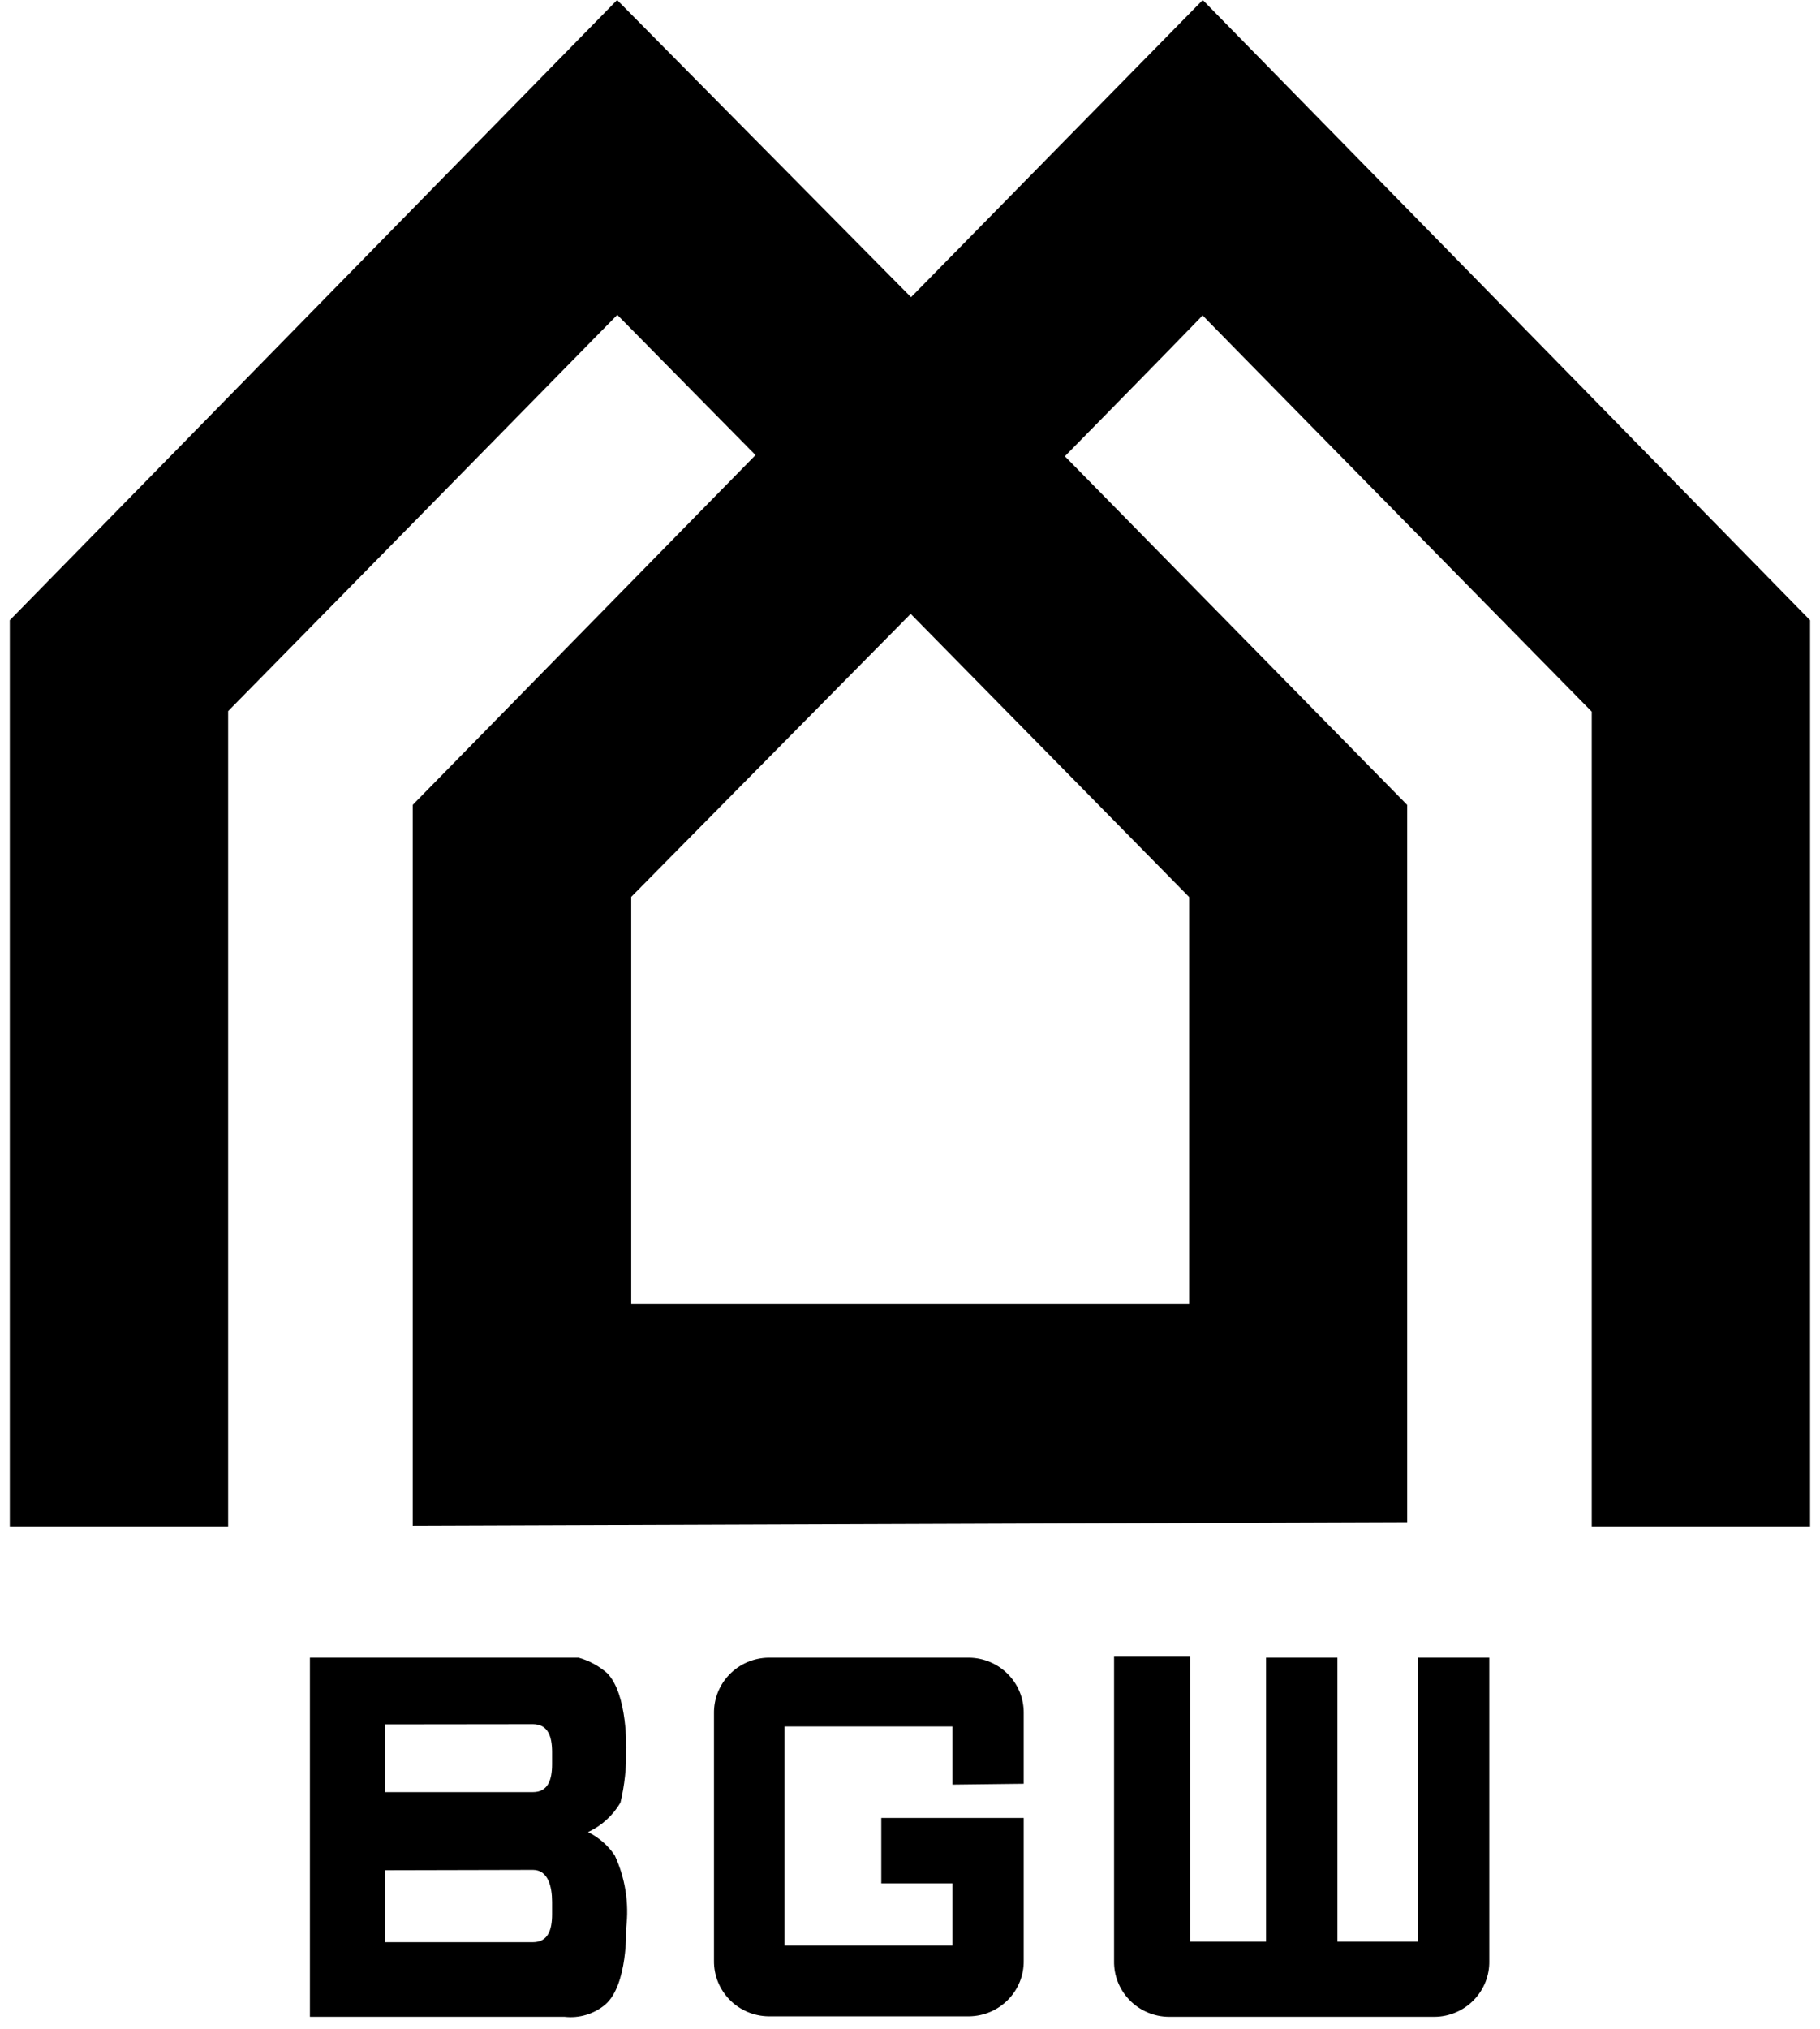
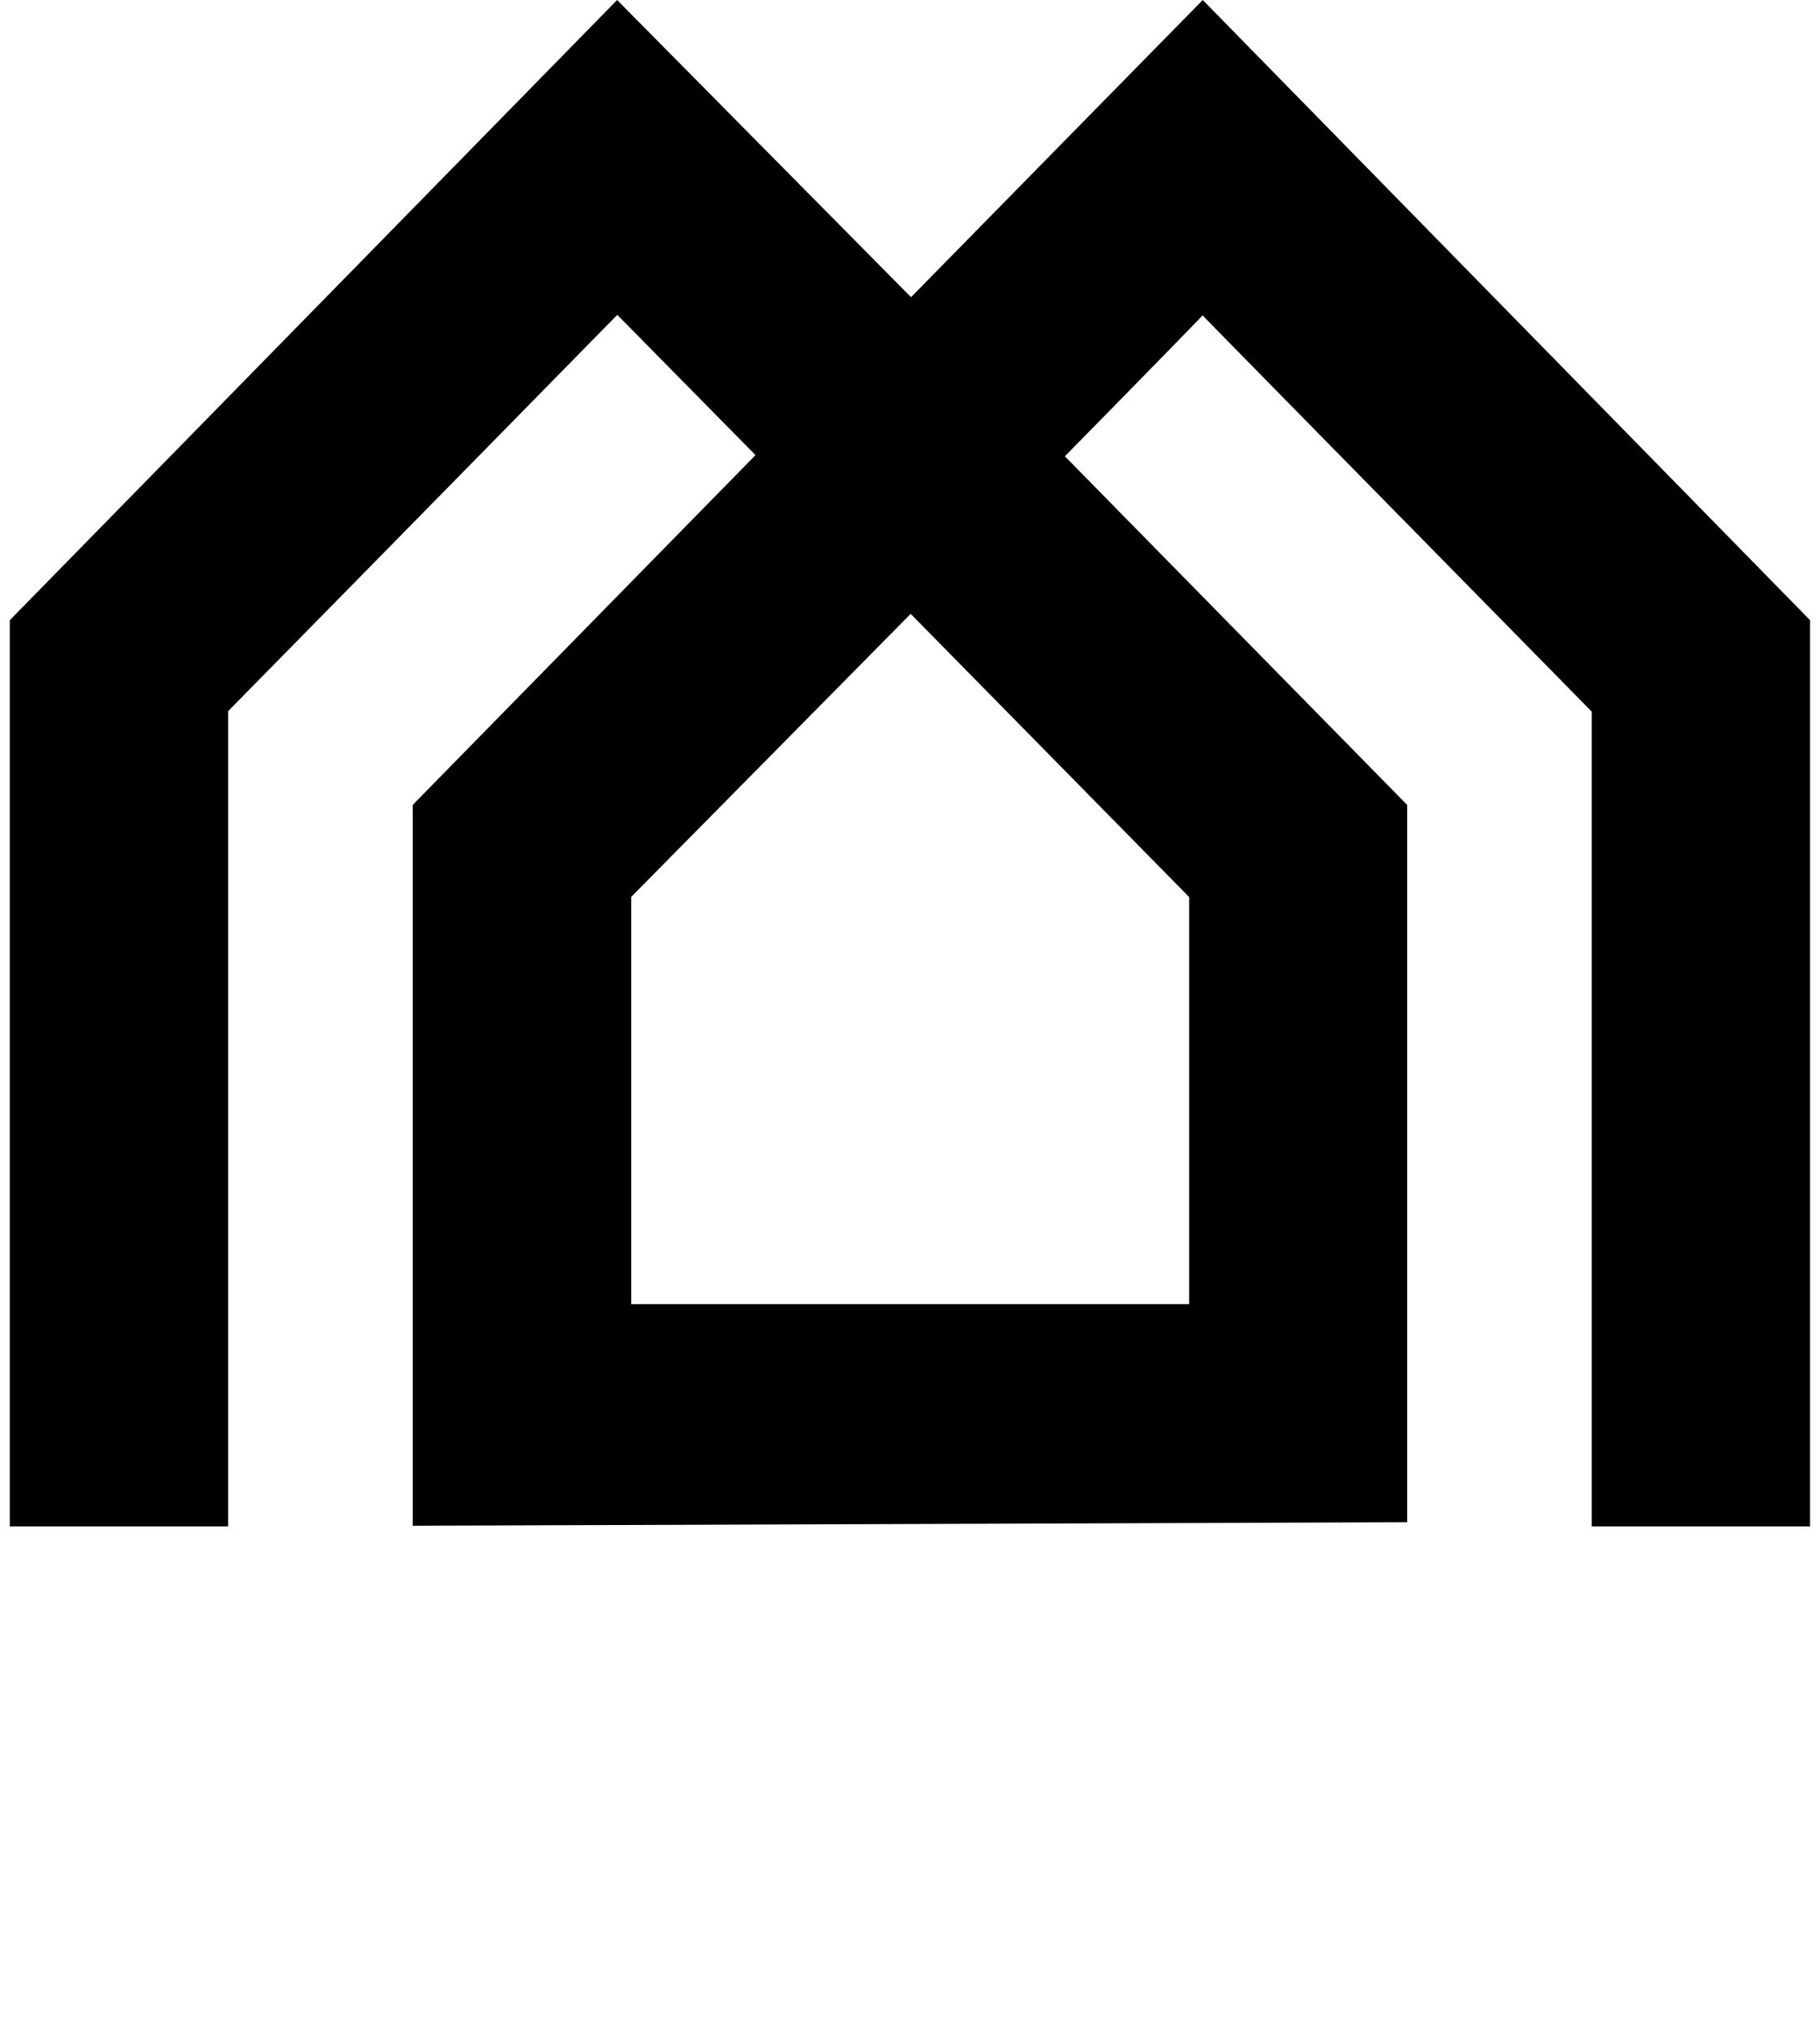
<svg xmlns="http://www.w3.org/2000/svg" width="96" height="107" viewBox="0 0 96 107" fill="none">
  <path d="M33.295 47.299V68.765H62.725V47.299L48.036 32.367C48.036 32.367 36.697 43.847 33.286 47.299H33.295ZM21.769 80.447C21.769 79.182 21.769 42.441 21.769 42.441L39.851 23.996L32.56 16.601C32.56 16.601 20.901 28.485 12.033 37.496V80.482H0.517V32.701L32.551 0L48.054 15.67L63.442 0L95.476 32.701V80.482H83.96V37.523C75.101 28.511 63.416 16.627 63.433 16.627C63.451 16.627 60.386 19.771 56.169 24.058L74.224 42.441C74.224 42.441 74.224 77.188 74.224 80.263L21.769 80.447Z" fill="black" />
-   <path d="M66.781 102.379V87.403H70.546V102.379H74.799V87.403H78.555V103.407C78.561 103.787 78.491 104.164 78.349 104.518C78.207 104.871 77.997 105.193 77.729 105.466C77.462 105.739 77.143 105.956 76.79 106.106C76.438 106.256 76.059 106.336 75.675 106.34H61.643C61.259 106.336 60.88 106.256 60.528 106.106C60.176 105.956 59.856 105.739 59.589 105.466C59.322 105.193 59.111 104.871 58.969 104.518C58.828 104.164 58.758 103.787 58.764 103.407V87.351H62.786V102.379H66.781ZM50.241 94.096V91.031H41.382V102.581H50.241V99.305H46.485V95.853H53.998V103.38C54.003 103.76 53.934 104.138 53.792 104.492C53.65 104.845 53.44 105.167 53.172 105.44C52.905 105.712 52.586 105.93 52.233 106.08C51.881 106.23 51.502 106.309 51.118 106.314H40.532C40.149 106.308 39.771 106.228 39.42 106.077C39.068 105.927 38.75 105.709 38.484 105.437C38.217 105.164 38.007 104.842 37.866 104.49C37.725 104.137 37.656 103.76 37.661 103.38V90.337C37.656 89.957 37.725 89.581 37.866 89.228C38.007 88.875 38.217 88.553 38.484 88.281C38.75 88.008 39.068 87.79 39.42 87.64C39.771 87.489 40.149 87.409 40.532 87.403H51.118C51.502 87.408 51.881 87.487 52.233 87.638C52.586 87.787 52.905 88.005 53.172 88.278C53.44 88.55 53.65 88.872 53.792 89.226C53.934 89.579 54.003 89.957 53.998 90.337V94.052L50.241 94.096ZM16.347 87.403H30.521C31.079 87.56 31.593 87.839 32.027 88.22C33.126 89.344 33.028 92.26 33.028 92.26C33.046 93.198 32.945 94.133 32.727 95.045C32.33 95.724 31.734 96.266 31.017 96.6C31.587 96.881 32.072 97.305 32.426 97.829C32.981 99.026 33.189 100.352 33.028 101.659C33.028 101.659 33.126 104.671 31.921 105.699C31.626 105.945 31.284 106.128 30.915 106.238C30.547 106.349 30.16 106.383 29.777 106.34H16.347V87.403ZM20.316 90.917V94.492H28.111C28.909 94.492 29.121 93.833 29.121 93.025V92.375C29.121 91.567 28.909 90.908 28.111 90.908L20.316 90.917ZM20.316 98.611V102.405H28.111C28.909 102.405 29.121 101.747 29.121 100.938V100.28C29.121 99.472 28.909 98.593 28.111 98.593L20.316 98.611Z" fill="black" />
</svg>